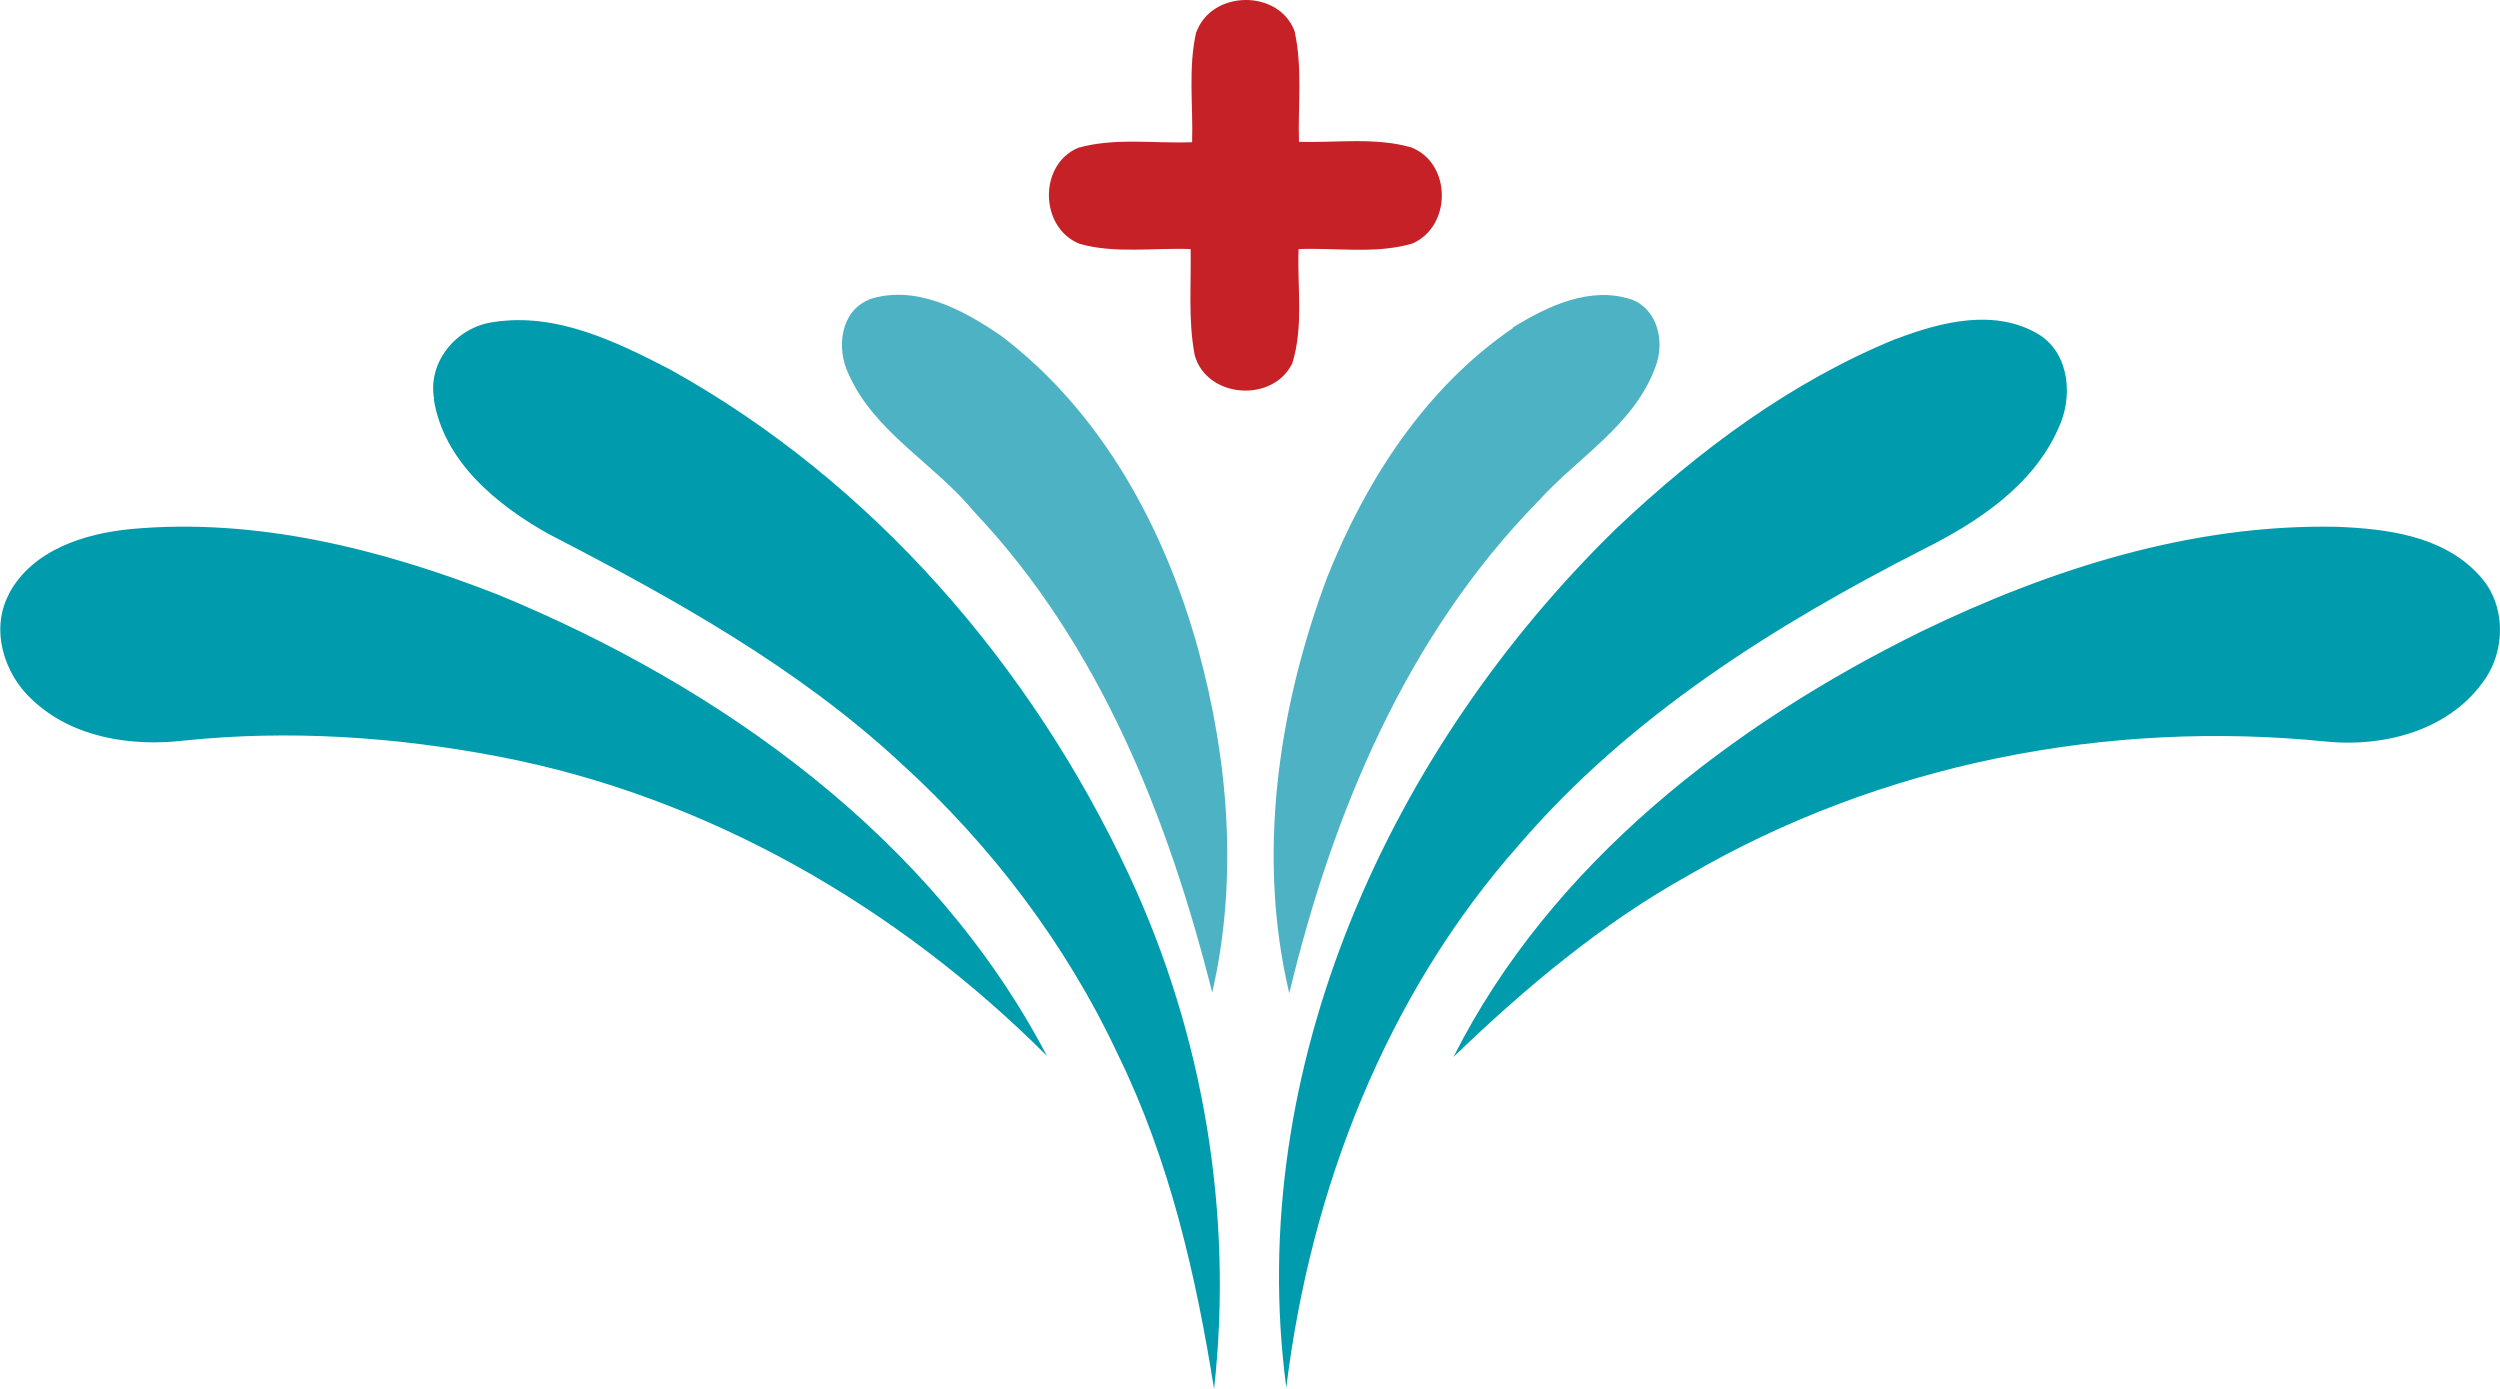
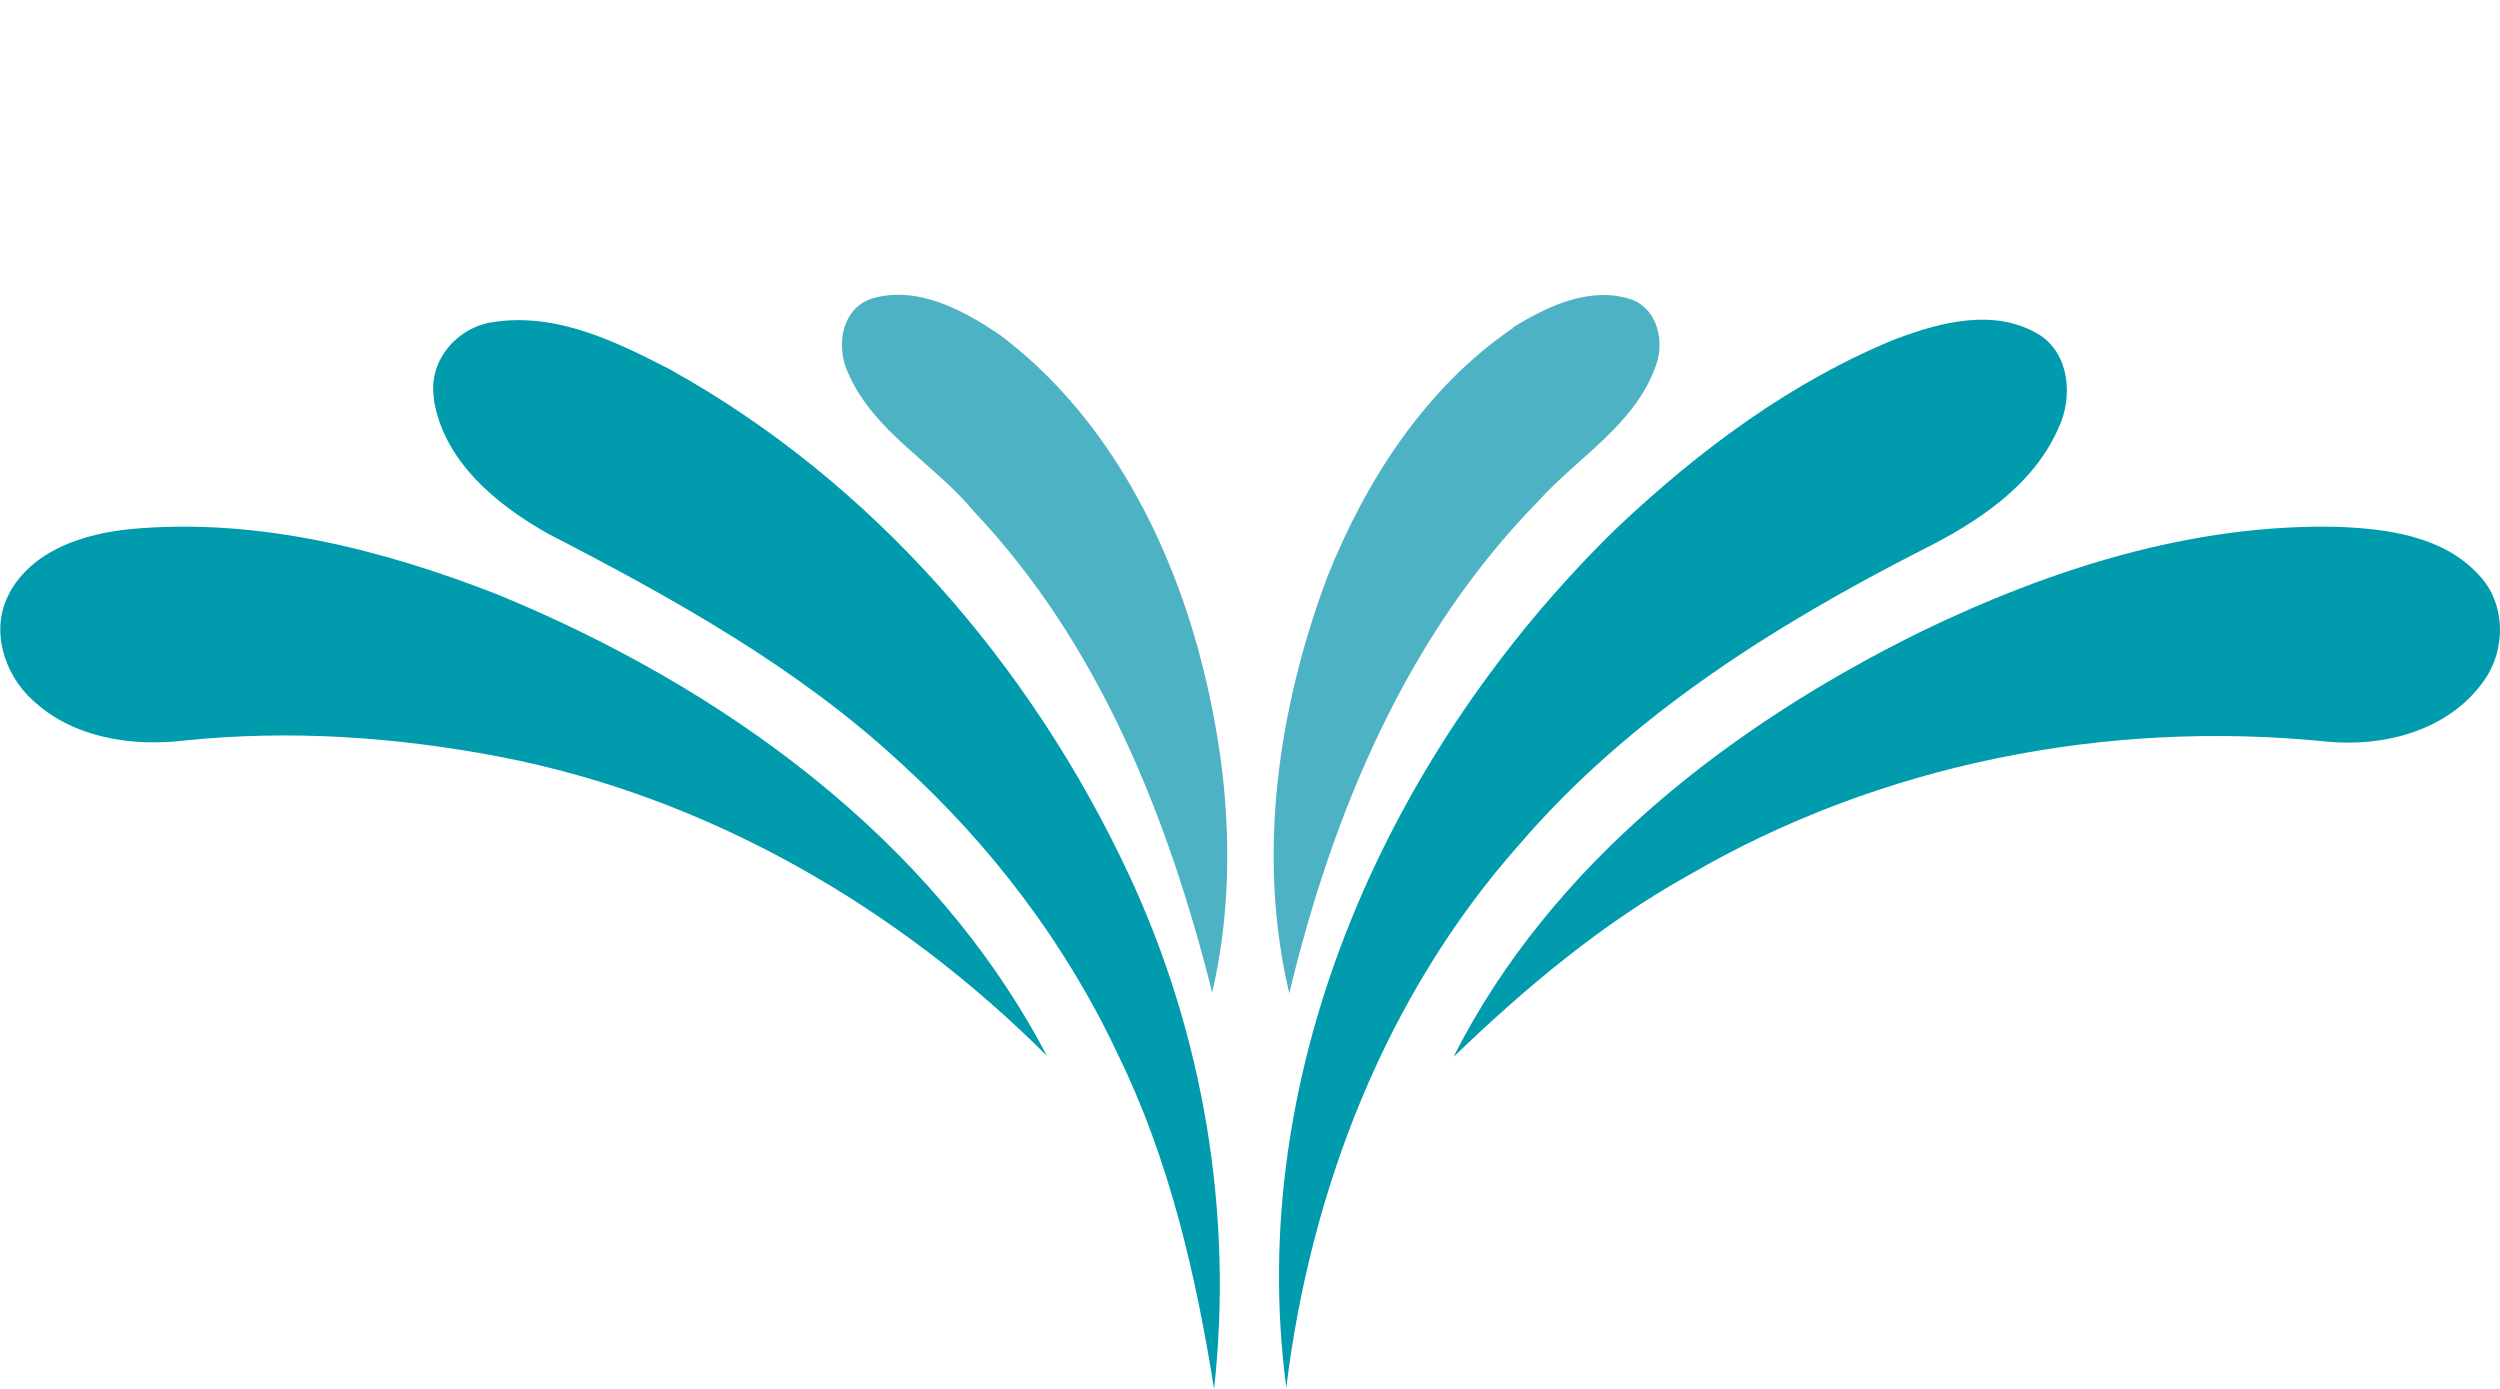
<svg xmlns="http://www.w3.org/2000/svg" version="1.1" width="67.15" height="37.32">
  <svg id="SvgjsSvg1004" data-name="Layer 2" viewBox="0 0 67.15 37.32">
    <defs>
      <style>
      .cls-1 {
        fill: #c52126;
      }

      .cls-2 {
        fill: #4eb2c5;
      }

      .cls-3 {
        fill: #009cad;
      }
    </style>
    </defs>
    <g id="SvgjsG1003" data-name="Layer 1">
-       <path class="cls-1" d="M32.14.85c.42-1.12,2.2-1.14,2.63-.02.22.98.09,1.99.12,2.98,1,.03,2.04-.13,3.02.15,1.08.43,1.09,2.11.03,2.58-.98.29-2.04.11-3.06.15-.04,1.02.14,2.08-.17,3.07-.52,1.07-2.3.94-2.62-.22-.18-.94-.09-1.9-.11-2.85-.99-.04-2.02.13-2.98-.14-1.08-.43-1.11-2.13-.04-2.58.99-.28,2.05-.11,3.06-.15.03-.98-.11-1.99.11-2.96Z" />
      <path class="cls-2" d="M40.63,8.8c.94-.58,2.09-1.13,3.21-.75.69.27.88,1.14.63,1.79-.56,1.57-2.09,2.44-3.16,3.63-3.53,3.6-5.52,8.38-6.68,13.21-.88-3.71-.3-7.65,1.02-11.18,1.04-2.6,2.64-5.09,4.99-6.69ZM23.32,8.05c1.26-.43,2.55.27,3.57.97,2.71,2.05,4.4,5.19,5.29,8.41.82,2.99,1.08,6.19.38,9.23-1.18-4.69-3.03-9.36-6.4-12.92-1.06-1.29-2.68-2.13-3.37-3.7-.33-.68-.22-1.68.55-1.99Z" />
      <path class="cls-3" d="M51.63,16.95c3.46-1.67,7.25-2.88,11.13-2.8,1.34.05,2.85.24,3.81,1.28.76.78.75,2.08.1,2.92-.94,1.28-2.65,1.72-4.17,1.57-5.89-.6-11.99.59-17.13,3.58-2.34,1.3-4.41,3.04-6.33,4.89,2.62-5.19,7.46-8.92,12.59-11.44ZM.24,15.95c.63-1.18,2.03-1.62,3.28-1.74,3.37-.31,6.73.54,9.85,1.76,6,2.47,11.68,6.53,14.75,12.39-4.01-4.01-9.13-6.97-14.73-8.04-2.77-.53-5.62-.72-8.43-.43-1.42.17-3.01-.07-4.09-1.09-.77-.7-1.14-1.91-.62-2.86ZM50.94,9.1c1.21-.46,2.67-.83,3.85-.1.81.53.89,1.68.5,2.5-.68,1.55-2.18,2.53-3.64,3.26-4,2.04-7.88,4.48-10.83,7.91-3.59,4.04-5.62,9.28-6.27,14.6-1.14-8.58,2.8-17.17,8.88-23.09,2.2-2.08,4.68-3.93,7.5-5.08ZM11.66,10.72c-.18-1.01.61-1.94,1.6-2.07,1.68-.26,3.28.52,4.73,1.27,5.45,3.02,9.72,7.97,12.34,13.59,2,4.29,2.8,9.1,2.28,13.8-.49-3.08-1.2-6.16-2.58-8.98-1.39-2.97-3.41-5.63-5.83-7.83-2.78-2.58-6.12-4.43-9.47-6.16-1.39-.78-2.82-1.95-3.08-3.63Z" />
    </g>
  </svg>
  <style>@media (prefers-color-scheme: light) { :root { filter: none; } }
@media (prefers-color-scheme: dark) { :root { filter: none; } }
</style>
</svg>